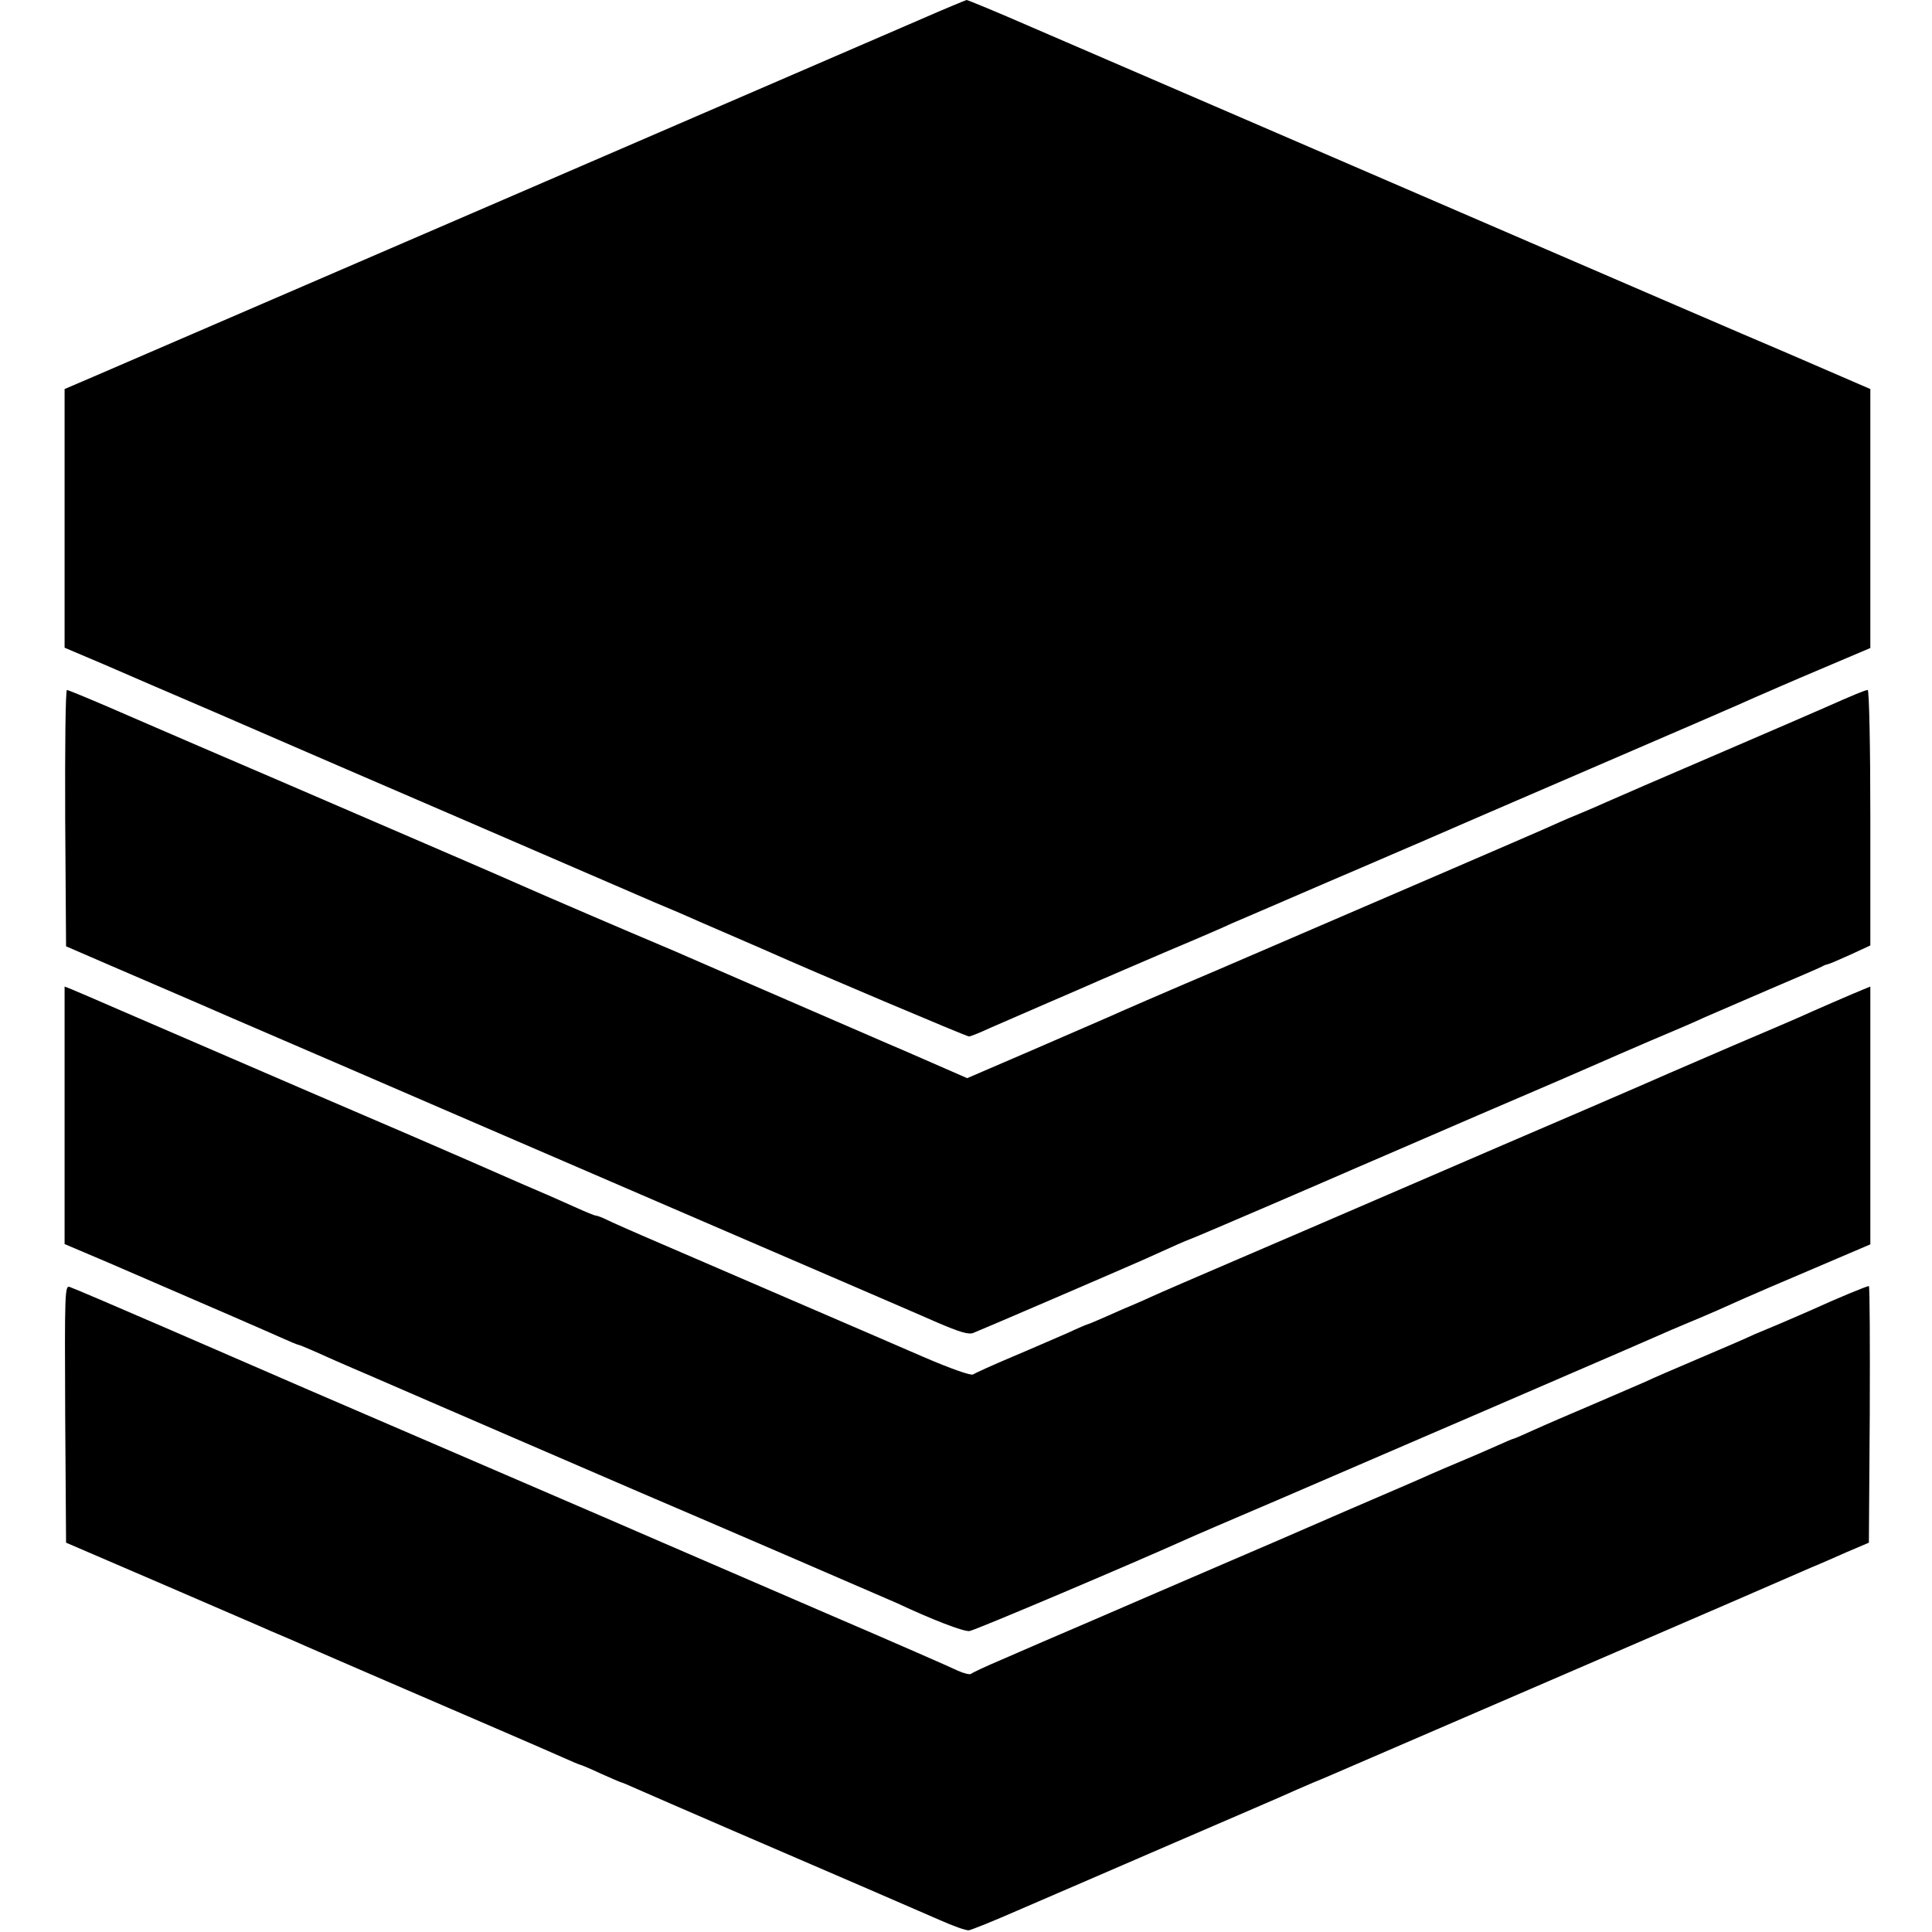
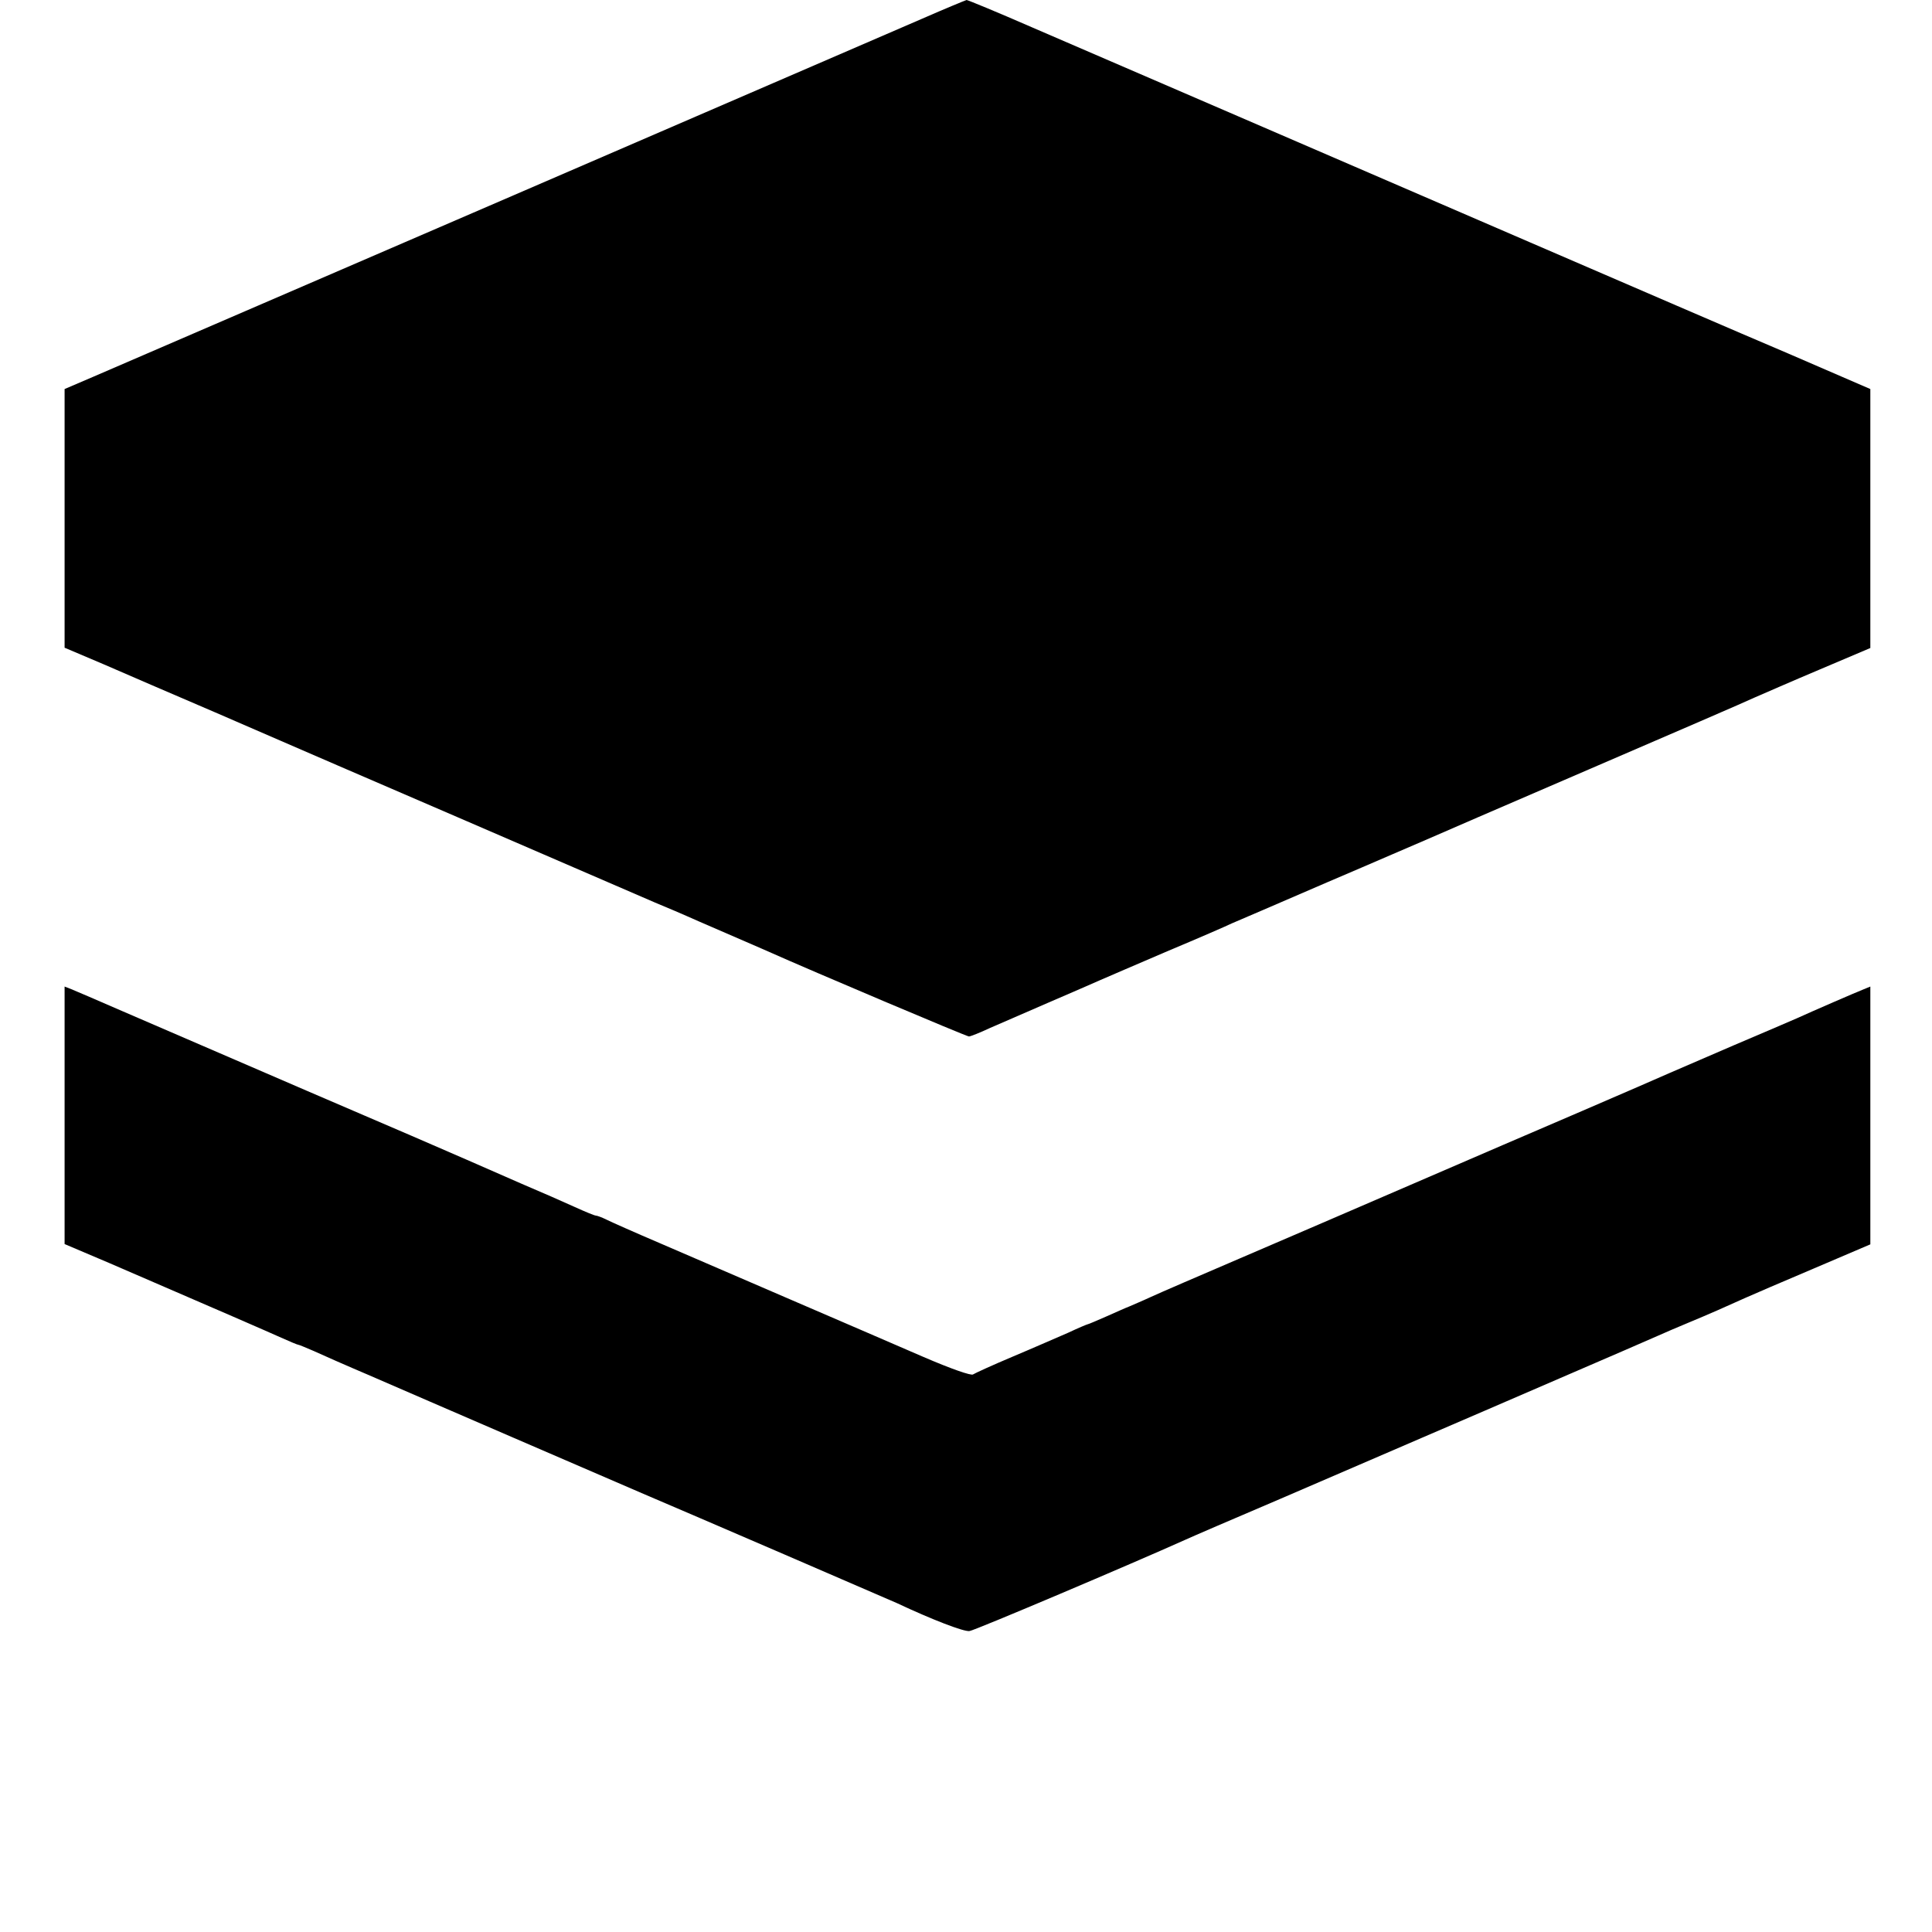
<svg xmlns="http://www.w3.org/2000/svg" version="1.0" width="658pt" height="658pt" viewBox="0 0 658 658" preserveAspectRatio="xMidYMid meet">
  <g transform="translate(0,658) scale(0.1,-0.1)" fill="#000000" stroke="none">
    <path d="M3140 6516 c-212 -92 -2557 -1105 -2822 -1219 l-98 -42 0 -440 0 -441 132 -56 c73 -32 243 -105 378 -163 135 -59 324 -140 420 -182 137 -59 598 -258 1081 -467 19 -8 50 -21 69 -29 19 -8 55 -24 80 -35 25 -11 79 -34 120 -52 41 -18 93 -40 115 -50 152 -68 677 -290 685 -290 5 0 38 13 72 29 35 15 124 54 198 86 74 32 153 66 175 76 22 10 126 54 230 99 105 44 204 87 220 95 17 7 163 70 325 140 162 69 313 135 335 144 22 10 272 118 555 240 283 122 538 232 565 245 28 12 128 56 223 96 l172 73 0 441 0 441 -282 122 c-156 66 -551 237 -878 378 -695 300 -1384 598 -1693 731 -119 52 -221 94 -225 94 -4 -1 -72 -29 -152 -64z" />
-     <path d="M222 3794 l3 -437 155 -67 c85 -37 268 -115 405 -175 327 -141 499 -215 725 -313 102 -44 500 -216 885 -382 385 -166 745 -321 799 -345 72 -31 105 -41 120 -35 31 12 523 224 579 249 121 55 138 62 161 71 23 8 510 218 571 245 17 7 199 86 405 175 206 88 393 169 415 179 22 10 101 44 175 76 74 31 158 67 185 80 28 12 127 55 220 95 94 40 175 75 180 78 6 4 15 7 20 8 6 1 40 16 78 33 l67 31 0 435 c0 241 -4 435 -9 435 -8 0 -49 -17 -146 -60 -22 -10 -189 -82 -370 -160 -182 -78 -348 -150 -370 -160 -22 -10 -68 -30 -102 -44 -35 -14 -86 -37 -115 -50 -54 -24 -525 -227 -1108 -478 -179 -76 -347 -149 -375 -162 -27 -12 -147 -64 -265 -115 l-216 -93 -119 52 c-66 29 -133 58 -150 65 -384 166 -643 279 -680 295 -22 10 -67 29 -100 43 -70 29 -426 182 -470 202 -37 17 -401 174 -814 352 -173 74 -407 175 -520 224 -112 49 -208 89 -213 89 -5 0 -7 -196 -6 -436z" />
    <path d="M220 2781 l0 -438 153 -65 c396 -171 536 -232 585 -254 29 -13 55 -24 58 -24 3 0 26 -10 52 -21 26 -12 112 -50 192 -84 80 -35 298 -129 485 -210 187 -81 385 -166 440 -190 160 -68 848 -365 870 -375 119 -56 228 -98 247 -95 18 2 555 230 733 310 17 8 163 71 325 140 162 70 378 163 480 207 102 44 316 136 475 205 160 69 308 133 330 143 22 10 69 30 105 45 70 29 131 56 195 85 22 10 127 55 233 100 l192 82 0 439 0 439 -22 -9 c-30 -12 -171 -73 -228 -99 -25 -11 -121 -52 -215 -92 -93 -40 -192 -83 -220 -95 -27 -12 -160 -70 -295 -128 -135 -58 -398 -171 -585 -252 -187 -81 -450 -194 -585 -252 -135 -58 -270 -116 -300 -130 -30 -14 -64 -28 -75 -33 -11 -4 -46 -20 -78 -34 -32 -14 -60 -26 -62 -26 -2 0 -33 -13 -67 -29 -35 -15 -119 -52 -188 -81 -69 -29 -130 -57 -136 -61 -6 -5 -75 19 -170 60 -87 38 -292 126 -454 196 -162 70 -362 156 -445 192 -82 35 -163 71 -179 79 -16 8 -33 14 -37 14 -4 0 -36 13 -71 29 -35 16 -117 52 -183 80 -66 29 -149 65 -185 81 -36 16 -281 122 -545 235 -264 114 -547 236 -630 272 -82 36 -160 69 -172 74 l-23 9 0 -439z" />
-     <path d="M222 1764 l3 -438 330 -142 c182 -79 346 -149 365 -158 19 -8 76 -32 125 -54 50 -22 171 -74 270 -117 304 -131 547 -236 603 -261 29 -13 55 -24 57 -24 2 0 34 -13 70 -30 36 -16 68 -30 70 -30 2 0 28 -11 57 -24 29 -13 170 -74 313 -136 395 -170 621 -268 715 -309 47 -21 92 -37 100 -35 8 1 83 31 165 67 83 36 318 137 523 226 206 89 395 170 420 182 26 11 56 24 67 29 11 4 36 15 55 23 67 29 338 146 850 367 463 200 653 282 790 342 25 10 79 34 120 52 l75 32 3 437 c1 240 0 437 -3 437 -7 0 -111 -43 -183 -76 -29 -13 -80 -35 -115 -50 -34 -14 -76 -32 -93 -39 -16 -8 -99 -44 -184 -80 -85 -36 -168 -72 -184 -80 -17 -7 -96 -42 -176 -76 -80 -34 -173 -74 -208 -90 -35 -16 -65 -29 -67 -29 -3 0 -28 -11 -57 -24 -29 -13 -82 -36 -118 -51 -36 -15 -85 -36 -110 -47 -25 -11 -58 -26 -75 -33 -124 -53 -322 -139 -370 -160 -16 -7 -131 -57 -255 -110 -124 -53 -324 -140 -445 -192 -121 -52 -263 -113 -315 -136 -52 -22 -99 -44 -103 -48 -5 -3 -25 2 -45 11 -20 10 -221 98 -447 195 -225 97 -477 206 -560 242 -82 36 -294 127 -470 203 -644 277 -907 391 -1215 525 -173 75 -323 139 -333 142 -16 5 -17 -18 -15 -433z" />
  </g>
</svg>